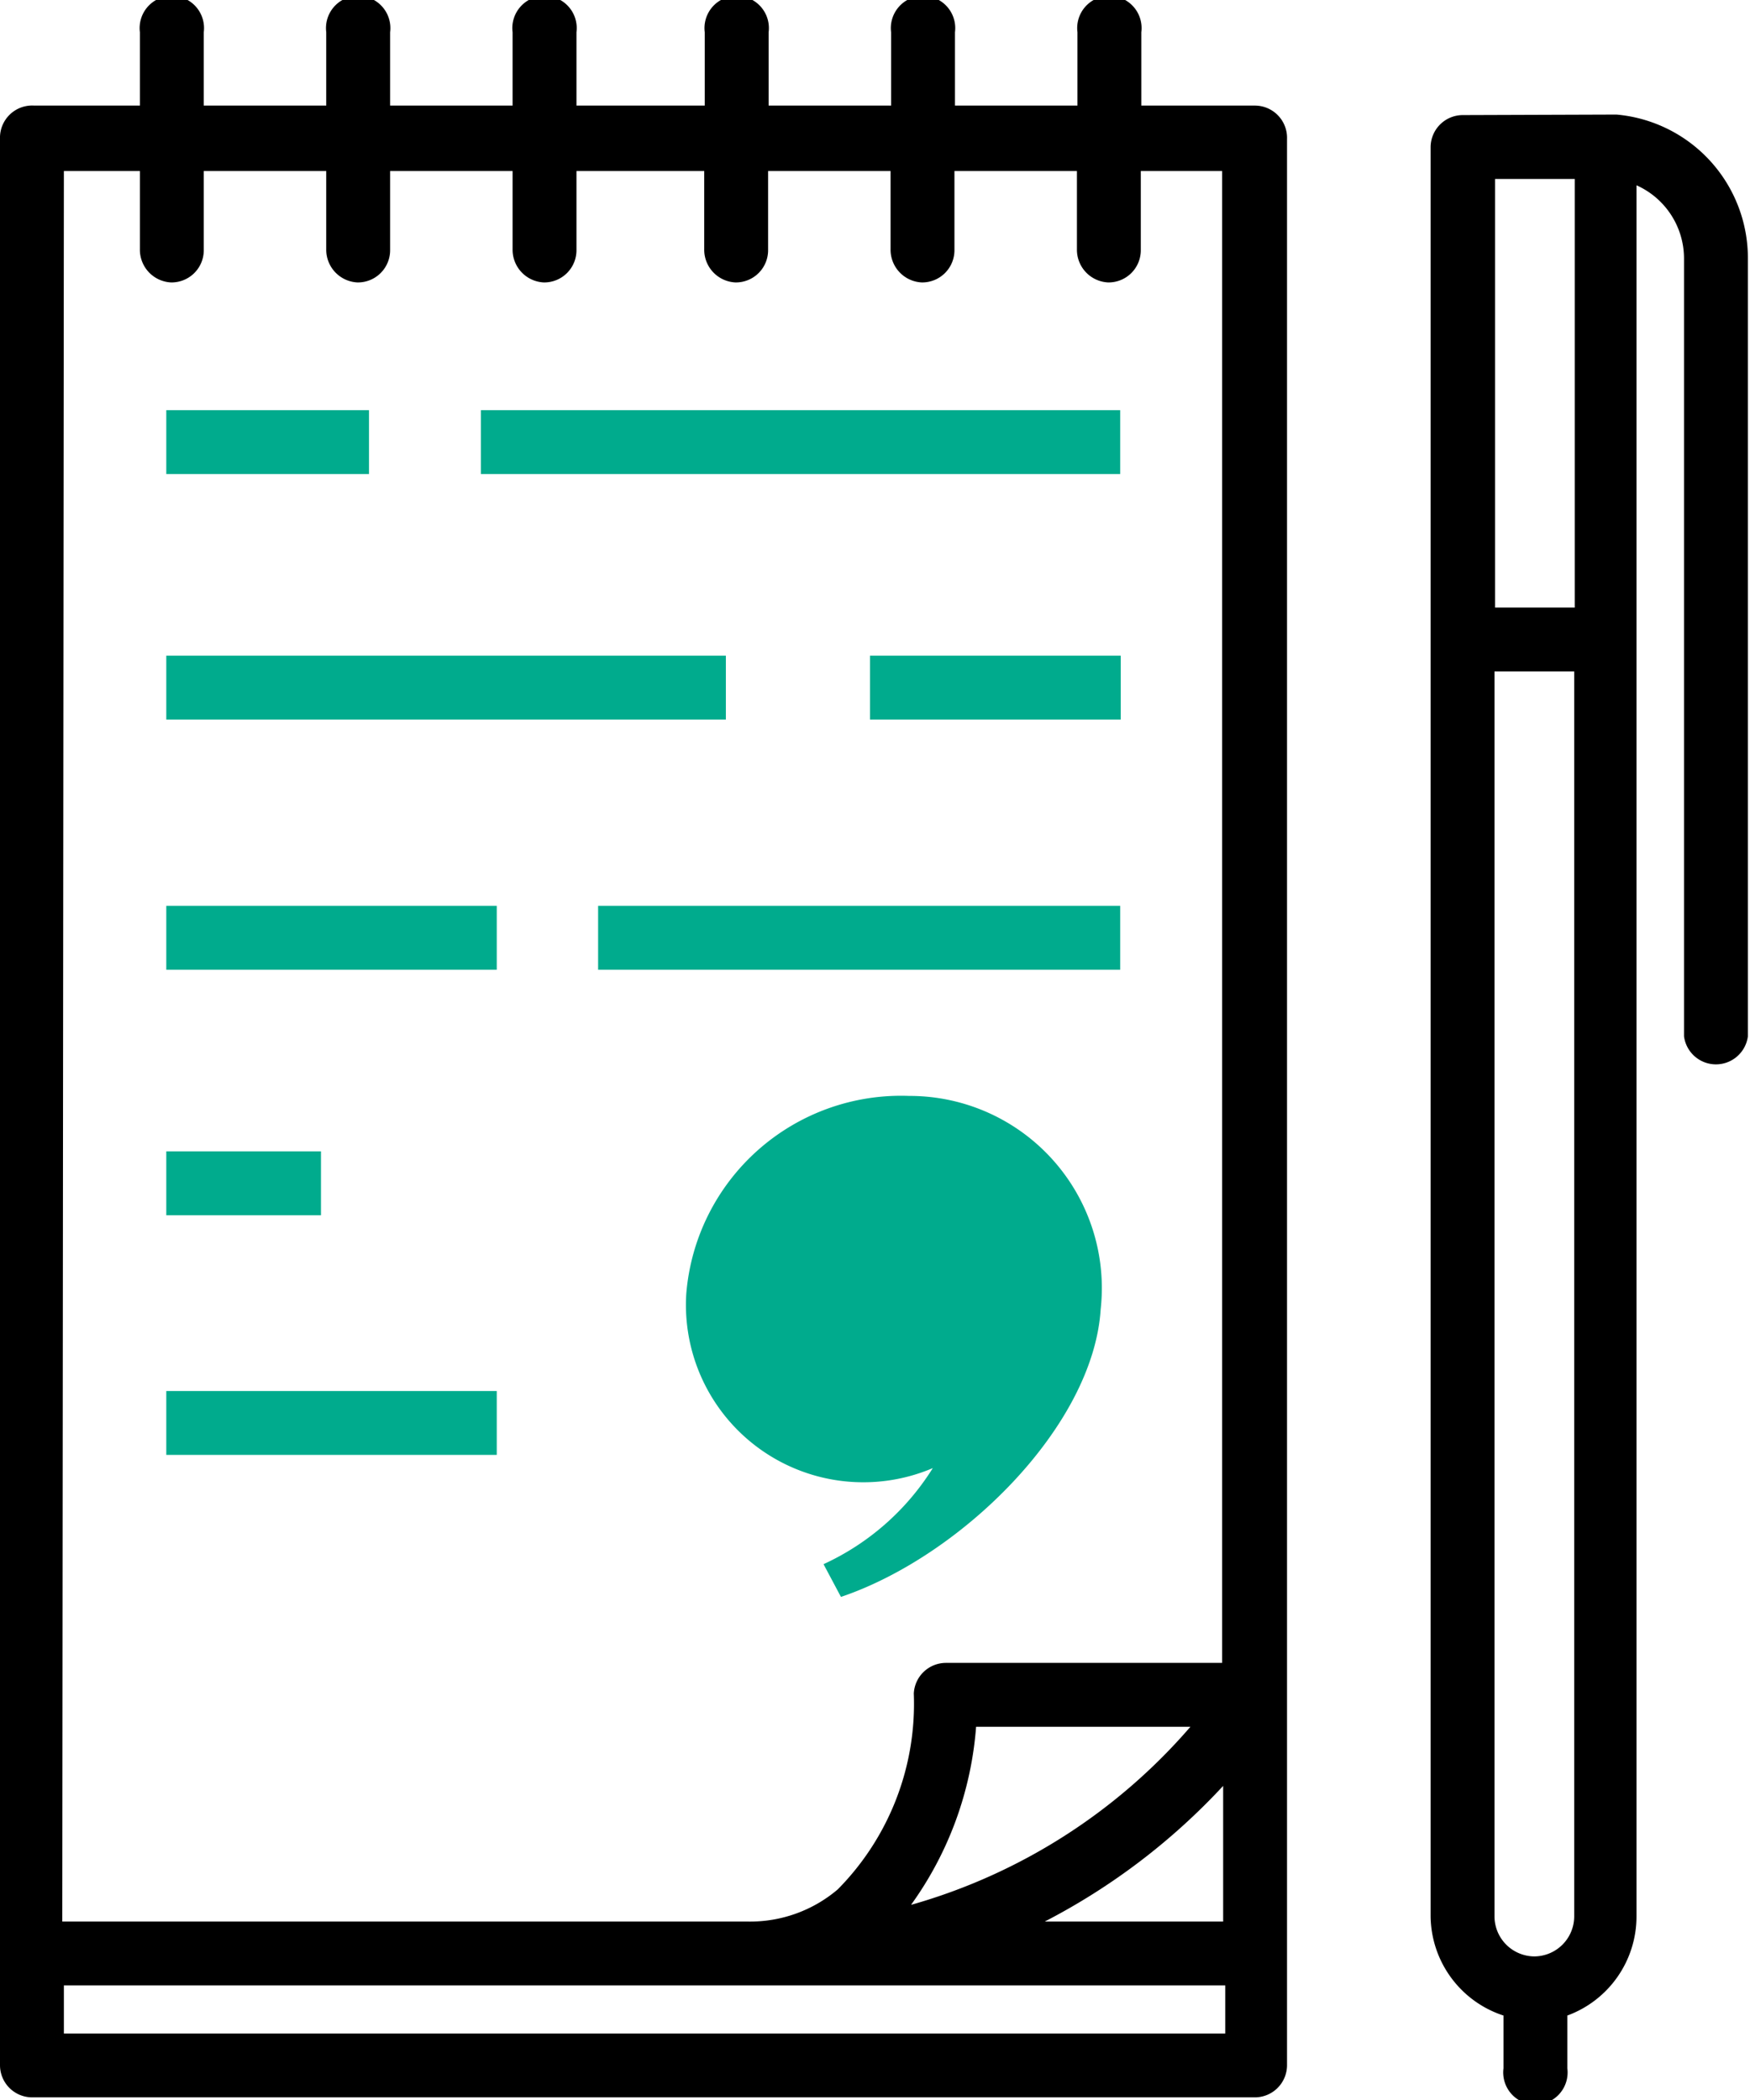
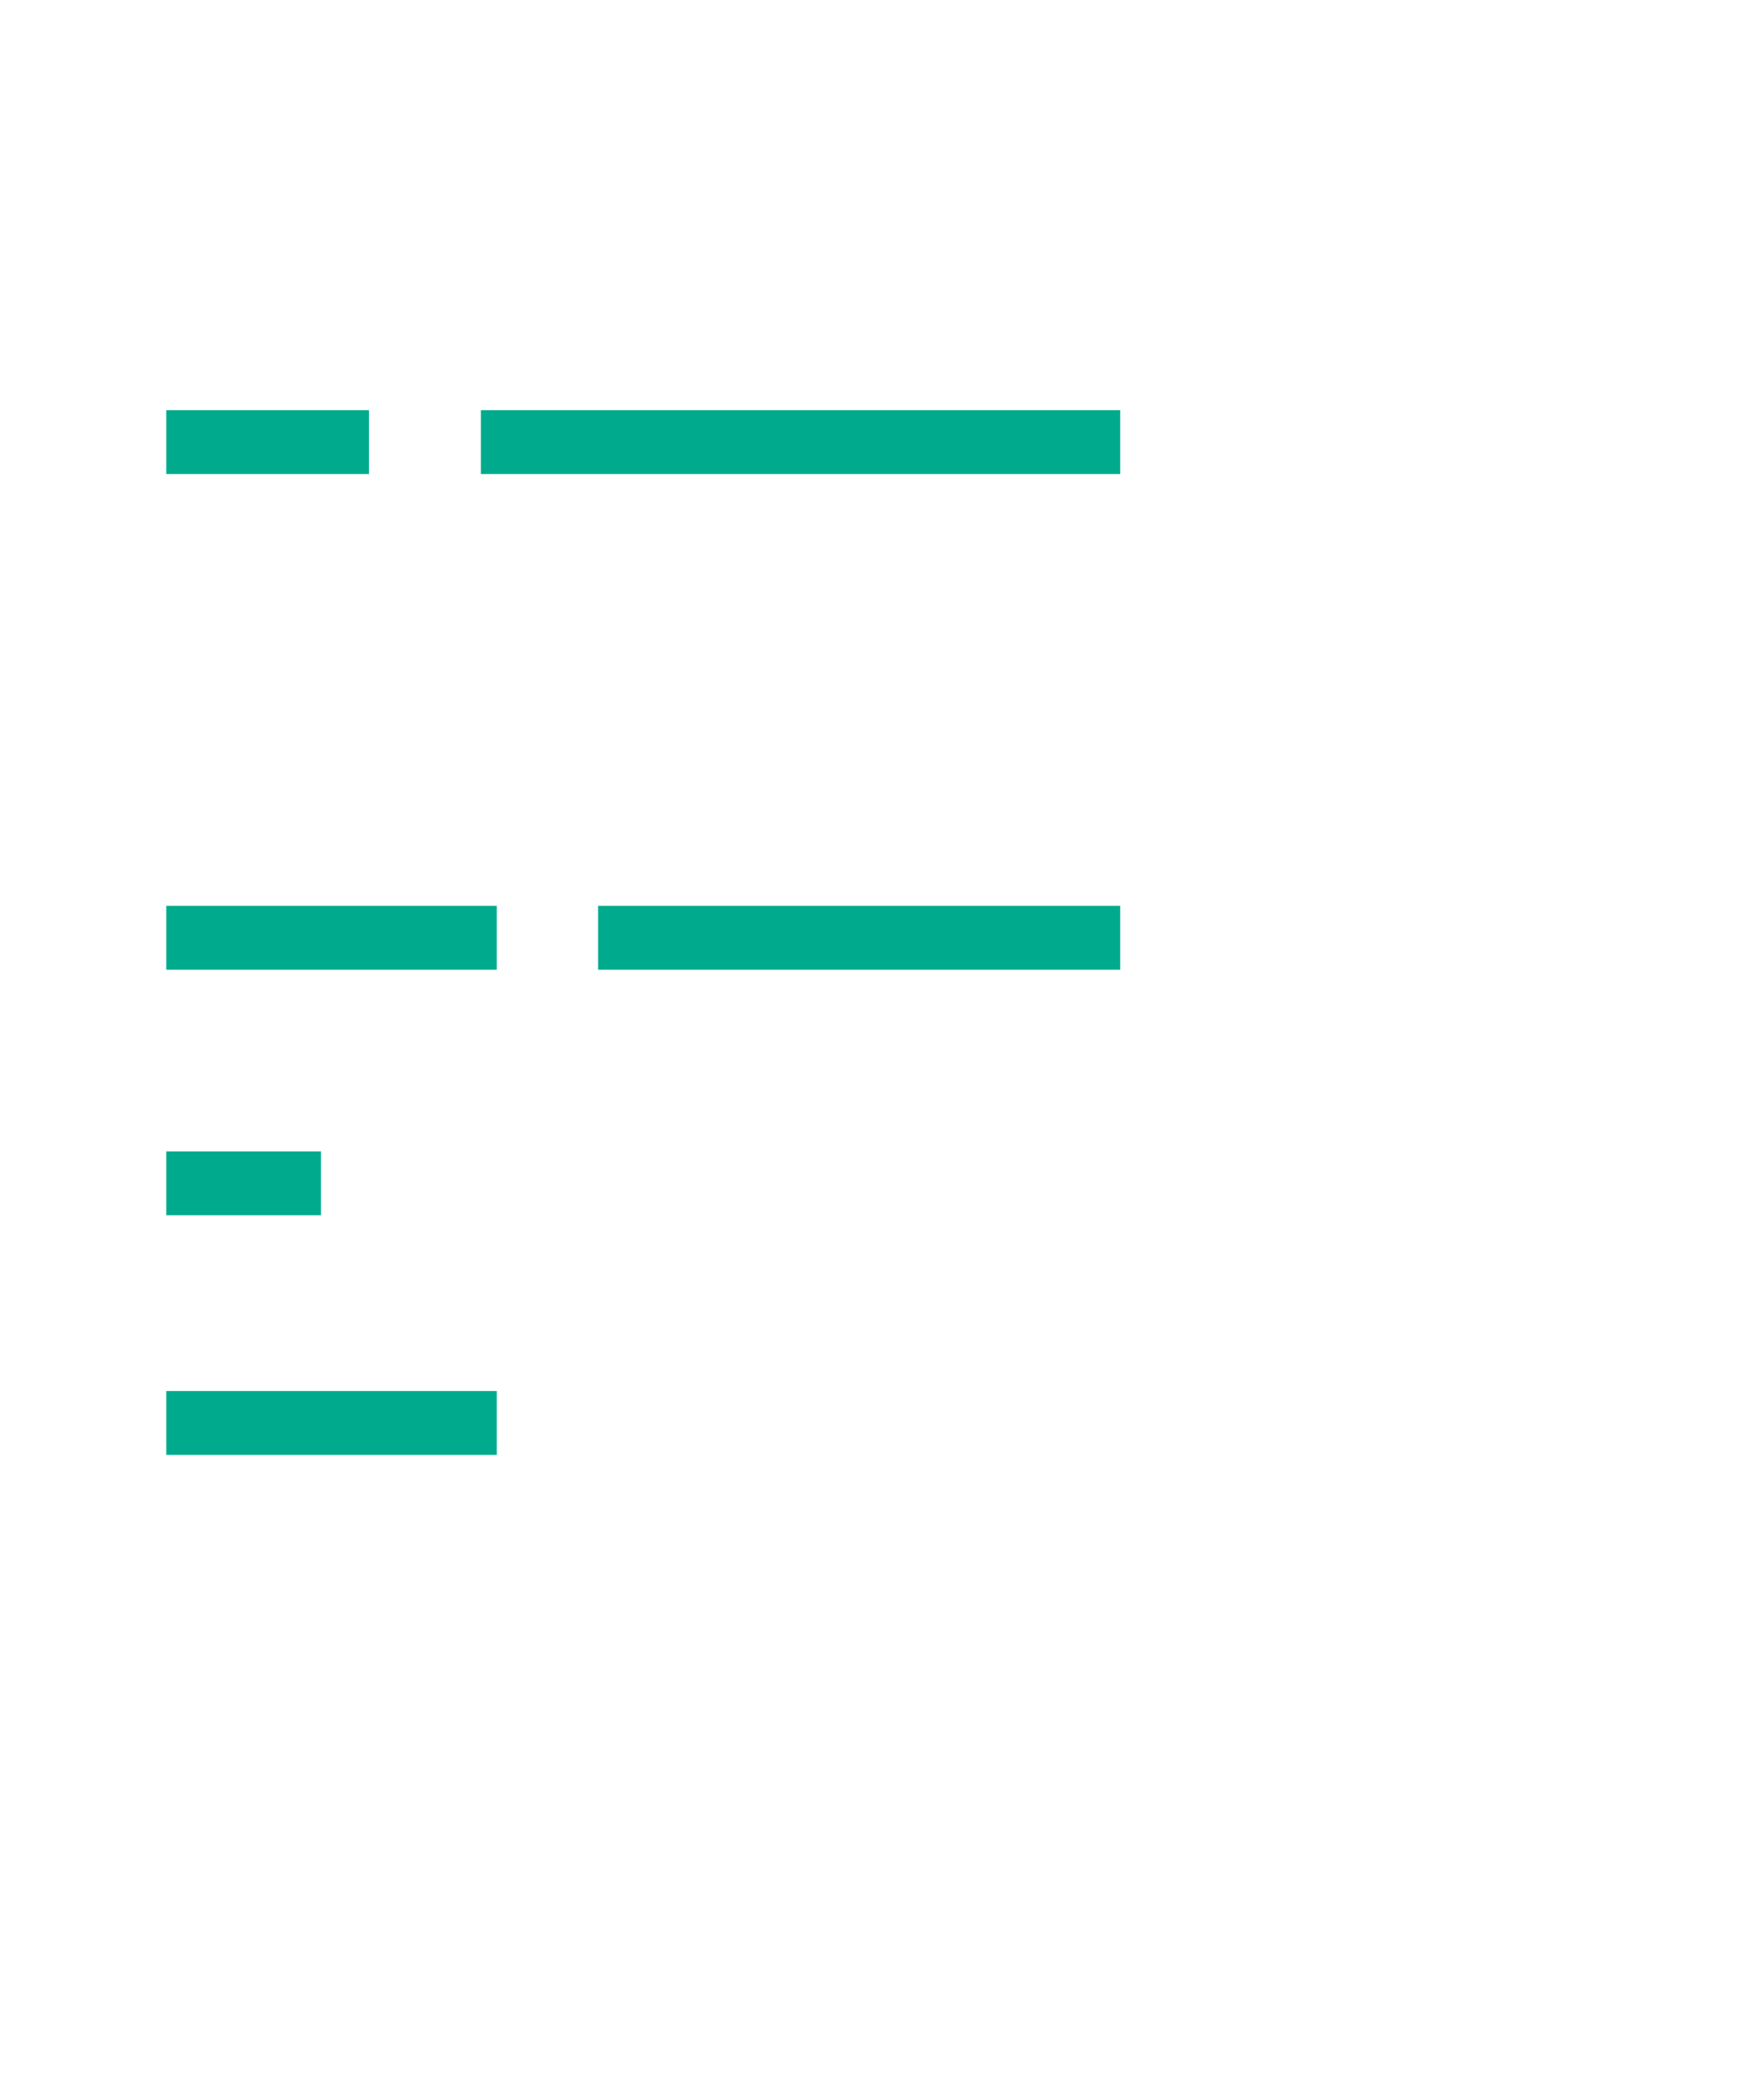
<svg xmlns="http://www.w3.org/2000/svg" id="レイヤー_1" data-name="レイヤー 1" viewBox="0 0 33.15 39.78">
  <defs>
    <style>.cls-1{fill:#00ab8d;}</style>
  </defs>
  <title>recruit_wel_04</title>
-   <path d="M23.77,2H21.62V.61a.61.61,0,1,0-1.21,0V2H18.09V.61a.61.61,0,1,0-1.21,0V2H14.56V.61a.61.61,0,1,0-1.21,0V2H10.92V.61a.61.61,0,1,0-1.21,0V2H7.39V.61a.61.61,0,1,0-1.21,0V2H3.86V.61a.61.61,0,1,0-1.21,0V2h-2A.61.61,0,0,0,0,2.63V39.12a.61.61,0,0,0,.61.61H23.77a.61.61,0,0,0,.61-.61V2.63A.61.61,0,0,0,23.77,2ZM23.17,36.4H19.79a12.32,12.32,0,0,0,3.38-2.57Zm-5.91-.32a6.62,6.62,0,0,0,1.23-3.37h4.06a10.92,10.92,0,0,1-5.28,3.37ZM1.21,3.24H2.65V4.72a.62.62,0,0,0,.59.63.61.61,0,0,0,.62-.61V3.24H6.18V4.72a.62.62,0,0,0,.59.63.61.61,0,0,0,.62-.61V3.24H9.71V4.72a.62.62,0,0,0,.59.63.61.61,0,0,0,.62-.61V3.24h2.42V4.72a.62.62,0,0,0,.59.63.61.61,0,0,0,.62-.61V3.24h2.32V4.72a.62.62,0,0,0,.59.63.61.61,0,0,0,.62-.61V3.24h2.32V4.72a.62.62,0,0,0,.59.63.61.61,0,0,0,.62-.61V3.24h1.54V31.5H17.92a.61.61,0,0,0-.61.58,5,5,0,0,1-1.44,3.71,2.56,2.56,0,0,1-1.69.61h-13Zm0,35.28v-.91h22v.91Zm0,0" />
  <rect class="cls-1" x="9.11" y="7.77" width="12.11" height="1.21" />
  <rect class="cls-1" x="3.15" y="7.77" width="3.84" height="1.21" />
-   <rect class="cls-1" x="16.48" y="12.42" width="4.75" height="1.21" />
-   <rect class="cls-1" x="3.15" y="12.42" width="10.6" height="1.21" />
  <rect class="cls-1" x="11.33" y="17.16" width="9.89" height="1.21" />
  <rect class="cls-1" x="3.15" y="17.16" width="6.26" height="1.21" />
  <rect class="cls-1" x="3.15" y="26.35" width="6.26" height="1.21" />
  <rect class="cls-1" x="3.15" y="21.81" width="2.93" height="1.21" />
-   <path d="M27.71,2.18a.61.61,0,0,0-.61.61V36.3a2,2,0,0,0,1.38,1.88v1a.61.61,0,1,0,1.21,0v-1A2,2,0,0,0,31,36.3V3.51a1.52,1.52,0,0,1,.9,1.38V19.63a.61.61,0,0,0,1.21,0V4.89a2.73,2.73,0,0,0-2.49-2.72Zm2.12,1.21v8.12H28.32V3.39Zm-.76,33.67a.76.76,0,0,1-.76-.76V12.72h1.51V36.3a.76.76,0,0,1-.76.76Zm0,0" />
-   <path class="cls-1" d="M20.85,24.8c-.14,2.22-2.64,4.68-4.92,5.45l-.33-.62a4.8,4.8,0,0,0,2.07-1.82A3.36,3.36,0,0,1,13,24.51a4.08,4.08,0,0,1,4.22-3.75A3.64,3.64,0,0,1,20.85,24.8Z" />
</svg>